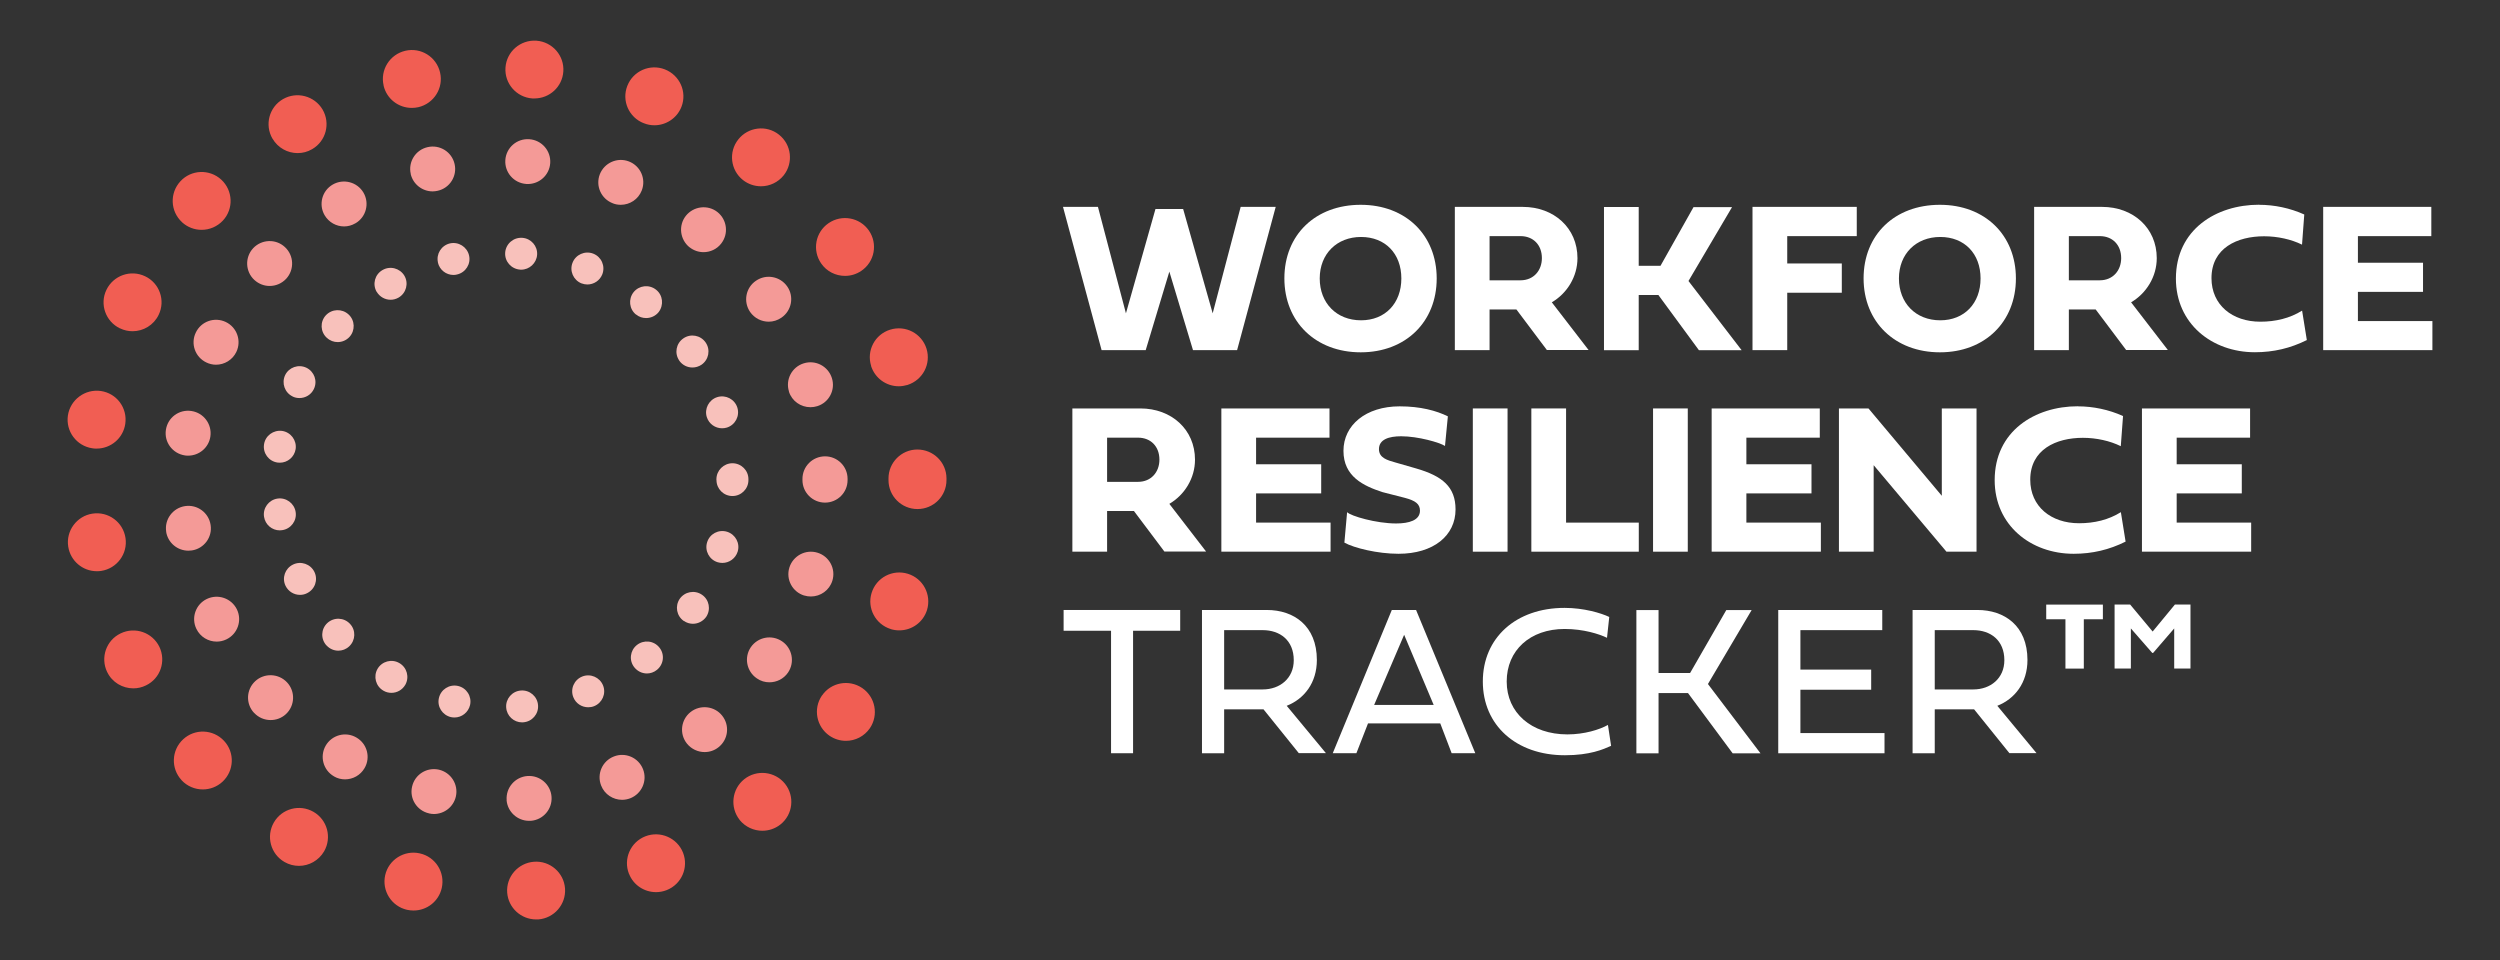
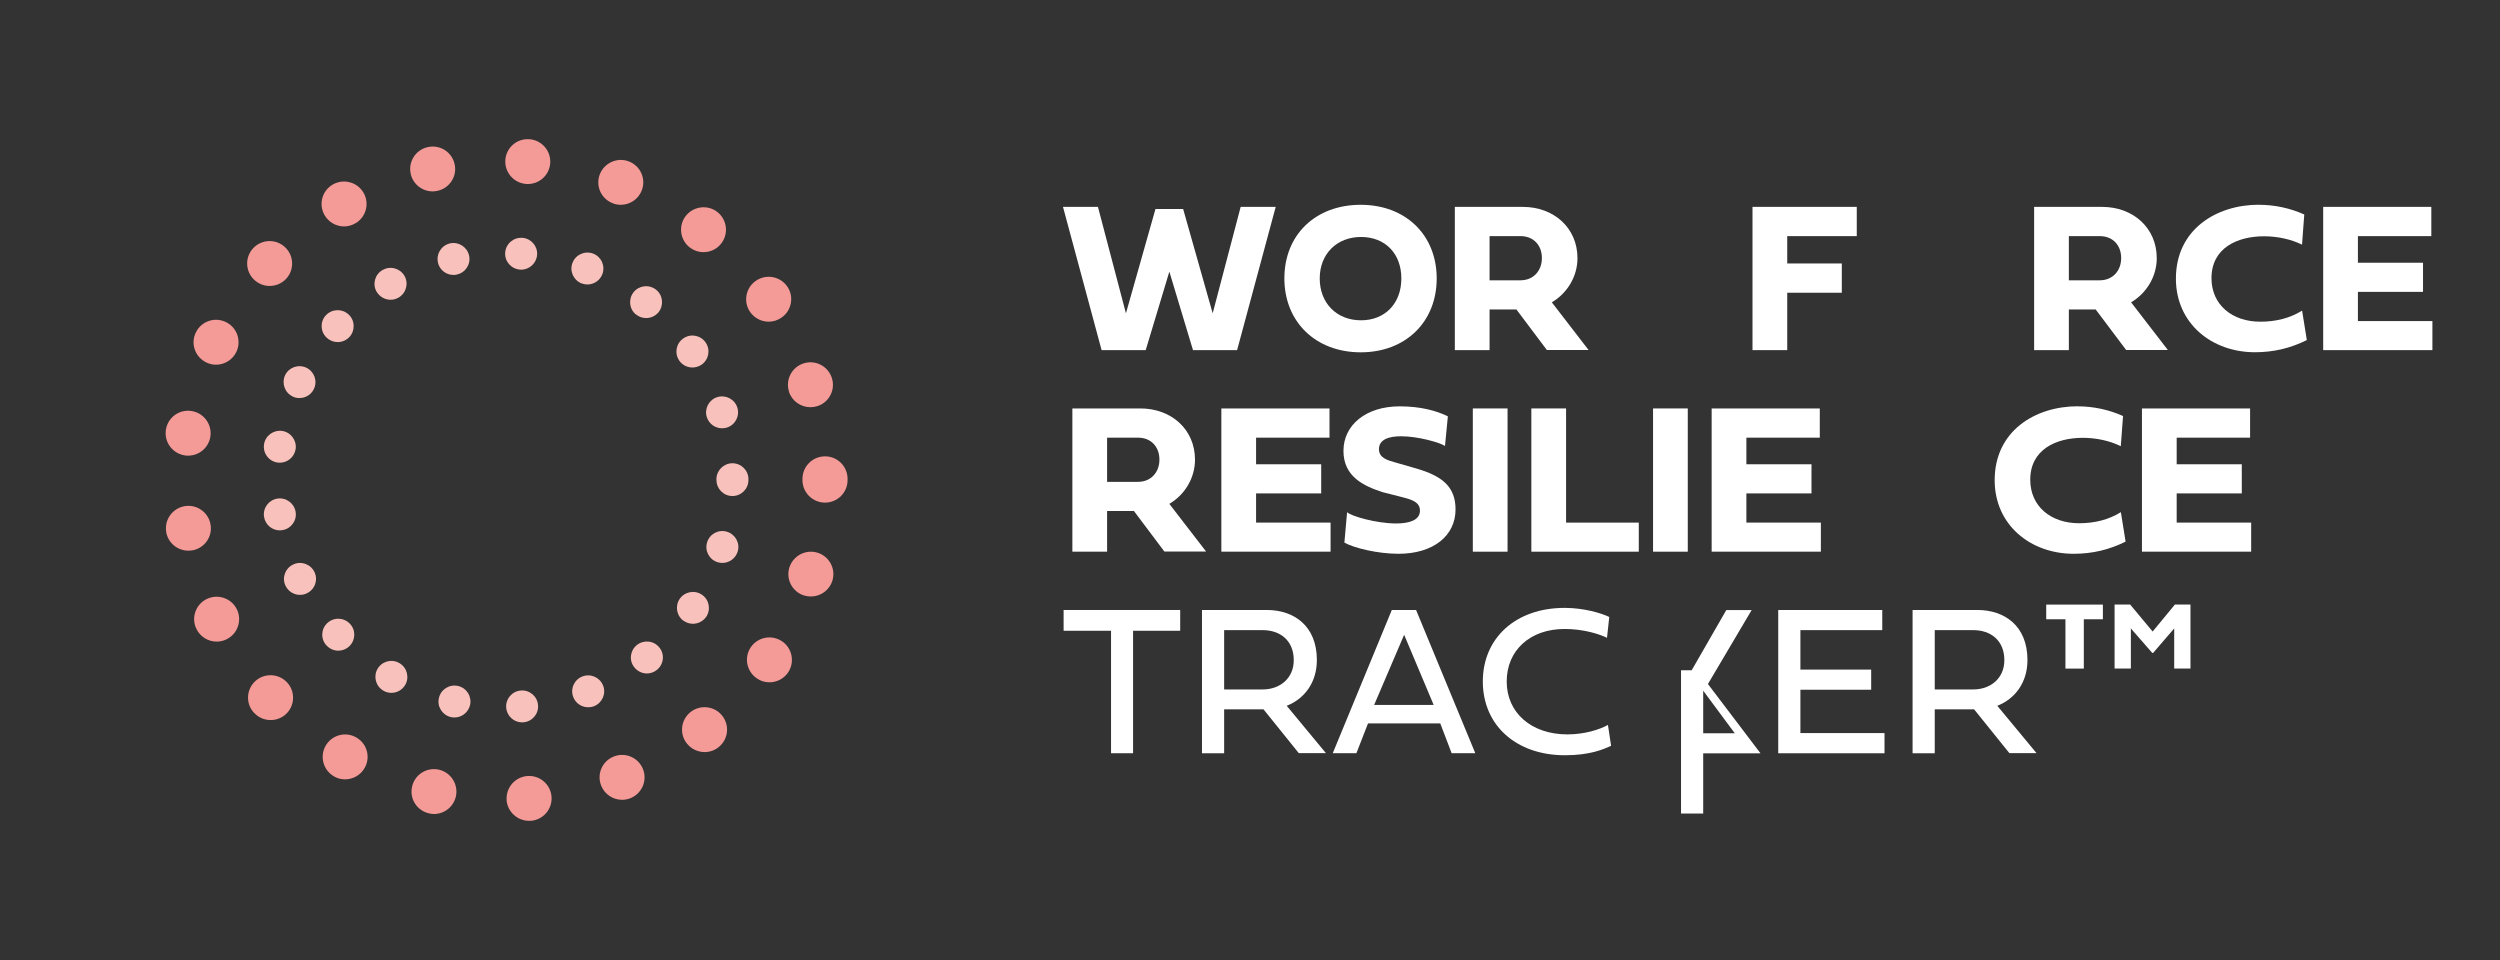
<svg xmlns="http://www.w3.org/2000/svg" id="Layer_1" data-name="Layer 1" viewBox="0 0 322.51 123.85">
  <rect x="0" y="0" width="322.51" height="123.85" fill="#333333" stroke="none" />
  <defs>
    <style>      .cls-1 {        fill: #fff;      }      .cls-2 {        fill: #f8c1bb;      }      .cls-3 {        fill: #f49a97;      }      .cls-4 {        fill: #f15e53;      }    </style>
  </defs>
  <g>
    <path class="cls-1" d="M137.12,26.69h4.52l3.61,13.73,3.81-13.46h3.57l3.81,13.46,3.61-13.73h4.52l-4.98,18.48h-5.69l-3.05-10.13-3.05,10.13h-5.69l-4.98-18.48Z" />
    <path class="cls-1" d="M175.54,26.42c5.81,0,9.8,3.91,9.8,9.5s-3.99,9.53-9.8,9.53-9.85-3.92-9.85-9.54,4.01-9.49,9.85-9.49ZM175.58,41.32c3.12,0,5.2-2.2,5.2-5.4s-2.08-5.35-5.2-5.35-5.33,2.18-5.33,5.35,2.16,5.4,5.33,5.4Z" />
    <path class="cls-1" d="M192.16,45.17h-4.48v-18.48h8.78c3.99,0,7.04,2.71,7.04,6.61,0,2.4-1.35,4.55-3.31,5.7l4.74,6.15h-5.38l-3.93-5.23h-3.46v5.24ZM192.16,30.46v5.7h3.99c1.7,0,2.76-1.27,2.76-2.86,0-1.71-1.12-2.84-2.76-2.84h-3.99Z" />
-     <path class="cls-1" d="M214.21,34.29l4.26-7.57h4.97l-5.62,9.53,6.86,8.93h-5.51l-5.23-7.12h-2.54v7.12h-4.48v-18.48h4.48v7.59h2.82Z" />
    <path class="cls-1" d="M230.56,45.17h-4.48v-18.48h13.45v3.77h-8.97v3.53h7.04v3.77h-7.04v7.42Z" />
-     <path class="cls-1" d="M250.26,26.42c5.81,0,9.8,3.91,9.8,9.5s-3.99,9.53-9.8,9.53-9.85-3.92-9.85-9.54,4.01-9.49,9.85-9.49ZM250.3,41.32c3.12,0,5.2-2.2,5.2-5.4s-2.08-5.35-5.2-5.35-5.33,2.18-5.33,5.35,2.16,5.4,5.33,5.4Z" />
    <path class="cls-1" d="M266.89,45.17h-4.48v-18.48h8.78c3.99,0,7.04,2.71,7.04,6.61,0,2.4-1.35,4.55-3.31,5.7l4.74,6.15h-5.38l-3.93-5.23h-3.46v5.24ZM266.89,30.46v5.7h3.99c1.7,0,2.76-1.27,2.76-2.86,0-1.71-1.12-2.84-2.76-2.84h-3.99Z" />
    <path class="cls-1" d="M291.43,26.42c1.97,0,3.99.42,5.83,1.25l-.29,3.89c-1.38-.68-3.14-1.08-4.89-1.08-3.46,0-6.79,1.51-6.79,5.4,0,3.46,2.68,5.62,6.3,5.62,1.97,0,3.81-.44,5.39-1.43l.61,3.8c-2.11,1.05-4.29,1.57-6.7,1.57-5.55,0-10.19-3.7-10.19-9.5,0-6.33,5.2-9.53,10.72-9.53Z" />
    <path class="cls-1" d="M313.79,45.17h-14.09v-18.48h13.95v3.77h-9.47v3.43h8.4v3.76h-8.4v3.77h9.61v3.76Z" />
    <path class="cls-1" d="M142.82,71.17h-4.48v-18.48h8.78c3.99,0,7.04,2.71,7.04,6.61,0,2.4-1.35,4.55-3.31,5.7l4.74,6.15h-5.38l-3.93-5.23h-3.46v5.24ZM142.82,56.46v5.7h3.99c1.7,0,2.76-1.27,2.76-2.86,0-1.71-1.12-2.84-2.76-2.84h-3.99Z" />
    <path class="cls-1" d="M171.65,71.17h-14.09v-18.48h13.95v3.77h-9.47v3.43h8.4v3.76h-8.4v3.77h9.61v3.76Z" />
    <path class="cls-1" d="M186.78,53.71l-.37,3.82c-.67-.44-3.46-1.25-5.66-1.25-1.58,0-2.86.41-2.86,1.66,0,1.14,1.09,1.43,2.15,1.73l2.64.76c3.4.98,5.09,2.38,5.09,5.29,0,3.39-2.86,5.72-7.36,5.72-2.72,0-5.77-.76-6.98-1.44l.35-3.93c.46.5,3.77,1.46,6.32,1.46,1.67,0,3.08-.41,3.08-1.65,0-.86-.58-1.29-1.93-1.65l-2.89-.74c-2.46-.8-5.05-2.01-5.05-5.33s2.89-5.74,7.25-5.74c2.68,0,4.74.56,6.22,1.29Z" />
    <path class="cls-1" d="M194.48,71.17h-4.48v-18.48h4.48v18.48Z" />
    <path class="cls-1" d="M211.41,71.17h-13.86v-18.48h4.48v14.73h9.38v3.76Z" />
    <path class="cls-1" d="M217.73,71.17h-4.48v-18.48h4.48v18.48Z" />
    <path class="cls-1" d="M234.9,71.17h-14.09v-18.48h13.95v3.77h-9.47v3.43h8.4v3.76h-8.4v3.77h9.61v3.76Z" />
-     <path class="cls-1" d="M241.71,71.17h-4.48v-18.48h3.81l9.46,11.27v-11.27h4.48v18.48h-3.88l-9.39-11.16v11.16Z" />
    <path class="cls-1" d="M268.05,52.42c1.97,0,3.99.42,5.83,1.25l-.29,3.89c-1.37-.68-3.14-1.08-4.89-1.08-3.46,0-6.79,1.51-6.79,5.4,0,3.46,2.68,5.62,6.3,5.62,1.97,0,3.81-.44,5.39-1.43l.61,3.8c-2.11,1.05-4.29,1.57-6.7,1.57-5.55,0-10.19-3.7-10.19-9.5,0-6.33,5.2-9.53,10.73-9.53Z" />
    <path class="cls-1" d="M290.41,71.17h-14.09v-18.48h13.95v3.77h-9.47v3.43h8.4v3.76h-8.4v3.77h9.61v3.76Z" />
    <path class="cls-1" d="M143.32,81.37h-6.11v-2.68h15.04v2.68h-6.08v15.8h-2.84v-15.8Z" />
    <path class="cls-1" d="M163.01,91.51h-5.09v5.66h-2.86v-18.48h8.37c3.47,0,6.45,2.03,6.45,6.45,0,2.95-1.63,5.02-3.89,5.91l5.06,6.11h-3.5l-4.55-5.65ZM157.92,81.29v7.65h4.98c2.21,0,4-1.43,4-3.77,0-2.59-1.8-3.88-4-3.88h-4.98Z" />
    <path class="cls-1" d="M185.8,93.32h-9.32l-1.5,3.85h-3.05l7.62-18.48h3.13l7.64,18.48h-3.05l-1.47-3.85ZM177.27,90.94h7.68l-3.81-9.05-3.87,9.05Z" />
    <path class="cls-1" d="M207.83,96.22c-1.01.45-2.71,1.21-5.95,1.21-6.29,0-10.59-3.87-10.59-9.51s4.27-9.5,10.55-9.5c2.48,0,4.71.67,5.76,1.17l-.29,2.69c-.99-.48-3.01-1.14-5.47-1.14-4.45,0-7.47,2.75-7.47,6.78s3.18,6.82,7.83,6.82c2.19,0,4.14-.61,5.23-1.22l.41,2.71Z" />
-     <path class="cls-1" d="M218.03,86.82l4.67-8.12h3.27l-5.64,9.54,6.78,8.94h-3.59l-5.76-7.77h-3.8v7.77h-2.86v-18.48h2.86v8.12h4.07Z" />
+     <path class="cls-1" d="M218.03,86.82l4.67-8.12h3.27l-5.64,9.54,6.78,8.94h-3.59h-3.8v7.77h-2.86v-18.48h2.86v8.12h4.07Z" />
    <path class="cls-1" d="M243.11,97.17h-13.71v-18.48h13.42v2.6h-10.56v5.09h9.13v2.6h-9.13v5.59h10.85v2.6Z" />
    <path class="cls-1" d="M254.68,91.51h-5.09v5.66h-2.86v-18.48h8.37c3.47,0,6.45,2.03,6.45,6.45,0,2.95-1.63,5.02-3.89,5.91l5.06,6.11h-3.5l-4.55-5.65ZM249.59,81.29v7.65h4.98c2.21,0,4-1.43,4-3.77,0-2.59-1.8-3.88-4-3.88h-4.98Z" />
    <path class="cls-1" d="M266.45,79.89h-2.48v-1.89h7.31v1.89h-2.46v6.36h-2.37v-6.36ZM272.79,86.24v-8.25h2.01l2.9,3.48,2.87-3.48h2.01v8.25h-2.1v-5.17l-2.72,3.16h-.11l-2.76-3.16v5.17h-2.11Z" />
  </g>
-   <path class="cls-4" d="M65.43,115.17c-.16-2.05,1.39-3.84,3.45-4h0c2.06-.16,3.86,1.39,4.01,3.44h0c.15,2.05-1.39,3.84-3.45,4h0c-.09,0-.19,0-.28,0h0c-1.94,0-3.58-1.49-3.73-3.45ZM52.51,117.37c-2.01-.46-3.27-2.45-2.82-4.47h0c.45-2,2.46-3.27,4.47-2.81h0c2.02.45,3.28,2.45,2.83,4.46h0c-.39,1.74-1.93,2.91-3.64,2.91h0c-.28,0-.56-.03-.84-.09ZM81.14,112.73c-.76-1.92.19-4.09,2.11-4.84h0c1.92-.75,4.1.19,4.86,2.1h0c.76,1.92-.19,4.09-2.11,4.84h0c-.46.18-.92.26-1.37.26h0c-1.49,0-2.91-.89-3.48-2.36ZM36.7,111.2c-1.79-1.03-2.4-3.31-1.37-5.1h0c1.03-1.79,3.32-2.4,5.11-1.37h0c1.79,1.03,2.4,3.31,1.37,5.1h0c-.7,1.19-1.95,1.87-3.24,1.87h0c-.64,0-1.28-.16-1.87-.5ZM95.42,105.77c-1.28-1.61-1.02-3.96.59-5.25h0c1.61-1.28,3.97-1.02,5.26.59h0c1.28,1.61,1.03,3.96-.59,5.25h0c-.7.55-1.51.81-2.34.81h0c-1.09,0-2.18-.48-2.93-1.4ZM23.43,100.65h0c-1.41-1.51-1.32-3.87.19-5.27h0c1.51-1.41,3.87-1.32,5.28.19h0c1.41,1.51,1.32,3.86-.19,5.27h0c-.72.67-1.63,1-2.55,1h0c-1,0-2-.4-2.74-1.19ZM107.02,94.92c-1.7-1.16-2.15-3.48-.99-5.19h.01c1.16-1.7,3.48-2.13,5.19-.97h0c1.7,1.16,2.14,3.48.99,5.18h0c-.73,1.06-1.9,1.63-3.09,1.63h0c-.73,0-1.46-.21-2.11-.65ZM13.82,86.69h0c-.89-1.86-.12-4.09,1.74-4.98h0c1.86-.9,4.09-.13,5,1.73h0c.89,1.86.13,4.09-1.73,4.98h0c-.53.26-1.08.38-1.63.38h0c-1.39,0-2.73-.77-3.37-2.1ZM114.91,81.15c-1.97-.61-3.08-2.7-2.47-4.66h0c.61-1.98,2.7-3.08,4.68-2.47h0c1.97.61,3.07,2.69,2.47,4.67h0c-.5,1.6-1.97,2.63-3.57,2.63h0c-.37,0-.74-.05-1.1-.16ZM8.8,70.51c-.31-2.03,1.1-3.94,3.13-4.25h0c2.05-.31,3.95,1.09,4.26,3.14h0c.31,2.03-1.09,3.93-3.13,4.25h0c-.19.03-.38.04-.57.04h0c-1.82,0-3.41-1.33-3.69-3.18ZM114.62,61.94v-.07h0v-.14h0c-.01-2.05,1.66-3.74,3.72-3.74h0c2.07,0,3.75,1.65,3.76,3.71h0v.13h0v.11h0c0,2.06-1.67,3.73-3.74,3.73h0c-2.07,0-3.74-1.67-3.74-3.73ZM114.62,61.73h0ZM11.91,57.83c-2.04-.3-3.45-2.19-3.15-4.24h0c.31-2.03,2.21-3.44,4.25-3.15h0c2.05.3,3.45,2.19,3.15,4.24h0c-.27,1.86-1.87,3.19-3.69,3.19h0c-.19,0-.37,0-.56-.04ZM112.37,47.2h.01c-.62-1.97.48-4.06,2.45-4.67h0c1.98-.62,4.07.48,4.69,2.44h0c.62,1.98-.48,4.06-2.45,4.69h0c-.38.11-.76.17-1.13.17h0c-1.59,0-3.06-1.02-3.57-2.62ZM15.49,42.37c-1.87-.89-2.66-3.13-1.76-4.98h0c.9-1.86,3.12-2.64,4.99-1.75h0c1.86.88,2.65,3.12,1.75,4.97h0c-.64,1.34-1.98,2.12-3.37,2.12h0c-.55,0-1.09-.12-1.61-.37ZM105.93,33.98h0c-1.17-1.7-.75-4.02.96-5.19h0c1.7-1.17,4.03-.74,5.2.95h0c1.17,1.7.75,4.02-.96,5.19h0c-.65.45-1.39.66-2.12.66h0c-1.19,0-2.36-.56-3.08-1.61ZM23.48,28.66c-1.52-1.4-1.61-3.75-.21-5.27h0c1.39-1.52,3.76-1.61,5.28-.21h0c1.51,1.4,1.61,3.76.21,5.27h0c-.74.79-1.74,1.2-2.75,1.2h0c-.92,0-1.82-.33-2.54-.99ZM95.85,23.23c-1.62-1.28-1.89-3.63-.61-5.24h0c1.28-1.62,3.64-1.9,5.25-.62h0c1.62,1.28,1.89,3.63.61,5.25h0c-.74.92-1.83,1.41-2.93,1.41h0c-.81,0-1.63-.26-2.32-.8ZM35.15,17.89c-1.03-1.78-.44-4.06,1.35-5.1h0c1.78-1.03,4.07-.43,5.12,1.35h0c1.03,1.78.44,4.07-1.35,5.1h0c-.59.35-1.23.51-1.88.51h0c-1.28,0-2.54-.67-3.23-1.86ZM83.06,15.9c-1.93-.74-2.89-2.91-2.13-4.83h0c.75-1.92,2.92-2.87,4.84-2.12h0c1.93.76,2.89,2.91,2.14,4.83h0c-.58,1.48-2,2.38-3.49,2.38h0c-.45,0-.91-.08-1.35-.26ZM49.49,11.03c-.47-2.01.79-4.01,2.8-4.48h0c2.01-.47,4.02.79,4.48,2.8h0c.47,2.01-.79,4.01-2.81,4.48h0c-.28.06-.56.09-.84.09h0c-1.71,0-3.24-1.16-3.64-2.89ZM68.67,12.7c-2.06-.15-3.61-1.94-3.46-3.99h0c.14-2.05,1.93-3.6,3.99-3.46h0c2.07.15,3.62,1.94,3.47,3.99h0c-.14,1.97-1.78,3.46-3.73,3.46h-.27Z" />
  <path class="cls-3" d="M65.36,103.22c-.12-1.6,1.08-2.99,2.68-3.11h0c1.6-.12,2.99,1.08,3.11,2.67h0c.12,1.6-1.08,2.99-2.68,3.11h0c-.07,0-.15,0-.22,0h0c-1.5,0-2.78-1.16-2.9-2.68ZM55.35,104.93h0c-1.56-.35-2.55-1.89-2.19-3.45h0c.35-1.57,1.9-2.54,3.46-2.19h0c1.56.36,2.54,1.91,2.19,3.46h0c-.31,1.35-1.5,2.26-2.84,2.26h0c-.21,0-.43-.03-.64-.08ZM77.55,101.34c-.59-1.49.15-3.17,1.64-3.75h0c1.48-.59,3.17.14,3.76,1.63h0c.59,1.49-.15,3.17-1.64,3.76h0c-.35.13-.71.2-1.05.2h0c-1.16,0-2.26-.69-2.71-1.84ZM43.08,100.15c-1.39-.8-1.86-2.57-1.07-3.95h0c.8-1.39,2.58-1.87,3.96-1.06h0c1.39.79,1.87,2.57,1.06,3.95h0c-.54.93-1.51,1.45-2.52,1.45h0c-.49,0-.99-.12-1.44-.39ZM88.62,95.93c-1-1.24-.8-3.07.46-4.07h0c1.25-.99,3.09-.79,4.08.46h0c1,1.25.8,3.07-.46,4.07h0c-.53.43-1.17.63-1.8.63h0c-.86,0-1.7-.38-2.28-1.09ZM32.78,91.97h0c-1.1-1.17-1.03-3,.14-4.09h0c1.17-1.09,3.02-1.02,4.11.15h0c1.09,1.16,1.03,3-.14,4.09h0c-.56.52-1.27.77-1.98.77h0c-.78,0-1.55-.31-2.12-.92ZM97.63,87.51c-1.32-.9-1.67-2.7-.77-4.02h0c.91-1.32,2.71-1.66,4.04-.75h0c1.31.89,1.66,2.7.76,4.02h0c-.56.82-1.47,1.26-2.4,1.26h0c-.57,0-1.13-.16-1.63-.51ZM25.34,81.14c-.71-1.44-.1-3.18,1.34-3.87h0c1.44-.69,3.17-.1,3.88,1.34h0c.7,1.44.09,3.18-1.35,3.87h0c-.41.2-.84.29-1.26.29h0c-1.07,0-2.11-.6-2.61-1.63ZM103.75,76.83c-1.53-.47-2.39-2.08-1.92-3.61h0c.48-1.53,2.1-2.39,3.63-1.92h0c1.53.47,2.39,2.09,1.92,3.61h0c-.39,1.25-1.53,2.04-2.78,2.04h0c-.28,0-.57-.04-.86-.13ZM21.44,68.59h0c-.25-1.58.85-3.06,2.43-3.3h0c1.59-.24,3.06.85,3.3,2.43h0c.25,1.58-.85,3.06-2.43,3.29h0c-.15.02-.3.03-.44.03h0c-1.41,0-2.65-1.02-2.87-2.46ZM103.52,61.94v-.08h0v-.08h0c0-1.6,1.29-2.9,2.9-2.91h0c1.6-.01,2.91,1.28,2.92,2.88h0s0,.07,0,.1h0s0,.06,0,.09h0c0,1.6-1.3,2.9-2.91,2.9h0c-1.6,0-2.91-1.3-2.91-2.9ZM23.85,58.75c-1.59-.24-2.69-1.71-2.45-3.29h0c.23-1.59,1.7-2.68,3.29-2.44h0c1.58.23,2.68,1.7,2.45,3.29h0c-.21,1.44-1.45,2.47-2.87,2.47h0c-.14,0-.29,0-.43-.03ZM101.78,50.5h0c-.48-1.53.38-3.16,1.91-3.63h0c1.53-.48,3.15.38,3.63,1.91h0c.48,1.52-.37,3.15-1.9,3.62h0c-.29.09-.59.13-.87.13h0c-1.24,0-2.39-.78-2.78-2.02ZM26.62,46.76c-1.45-.69-2.06-2.42-1.36-3.86h0c.69-1.45,2.42-2.05,3.87-1.36h0c1.44.69,2.05,2.42,1.36,3.86h0c-.5,1.04-1.54,1.65-2.63,1.65h0c-.42,0-.85-.1-1.24-.29ZM96.77,40.25c-.91-1.32-.58-3.13.75-4.03h0c1.32-.91,3.12-.58,4.04.74h0c.91,1.31.57,3.12-.75,4.02h0c-.51.35-1.07.52-1.64.52h0c-.93,0-1.83-.44-2.4-1.25ZM32.82,36.12c-1.18-1.08-1.25-2.92-.17-4.09h0c1.09-1.17,2.93-1.25,4.1-.16h0c1.18,1.08,1.25,2.92.17,4.09h0c-.58.62-1.35.93-2.14.93h0c-.7,0-1.4-.26-1.96-.77ZM88.96,31.91c-1.25-1-1.47-2.82-.48-4.07h0c1-1.25,2.83-1.47,4.08-.48h0c1.25,1,1.46,2.82.47,4.07h0c-.57.73-1.42,1.1-2.27,1.1h0c-.64,0-1.27-.21-1.8-.63ZM41.88,27.77c-.81-1.39-.34-3.16,1.04-3.96h0c1.38-.8,3.16-.34,3.97,1.04h0c.81,1.38.34,3.16-1.04,3.96h-.01c-.46.27-.96.4-1.45.4h0c-1,0-1.97-.52-2.51-1.44ZM79.04,26.22h0c-1.5-.58-2.24-2.25-1.66-3.74h0c.59-1.49,2.27-2.23,3.76-1.65h0c1.49.58,2.23,2.25,1.65,3.74h0c-.45,1.15-1.54,1.85-2.71,1.85h0c-.35,0-.71-.06-1.05-.2ZM52.99,22.44c-.36-1.56.62-3.11,2.18-3.46h0c1.56-.36,3.11.61,3.47,2.16h0c.37,1.56-.61,3.12-2.17,3.47h0c-.22.05-.44.08-.66.08h0c-1.32,0-2.52-.91-2.83-2.25ZM67.88,23.73c-1.59-.11-2.8-1.49-2.69-3.09h0c.11-1.6,1.5-2.8,3.1-2.68h0c1.59.11,2.8,1.49,2.69,3.09h0c-.11,1.53-1.38,2.69-2.9,2.69h0c-.07,0-.14,0-.21,0Z" />
  <path class="cls-2" d="M65.3,91.28c-.09-1.13.77-2.12,1.9-2.2h0c1.13-.09,2.13.76,2.21,1.9h0c.09,1.13-.77,2.12-1.9,2.2h0s-.11.01-.16.01h0c-1.06,0-1.97-.82-2.05-1.91ZM58.17,92.51c-1.11-.26-1.81-1.36-1.55-2.46h0c.25-1.11,1.35-1.81,2.46-1.56h0c1.11.25,1.81,1.35,1.56,2.46h0c-.22.95-1.07,1.61-2.01,1.61h0c-.15,0-.31-.02-.46-.05ZM73.96,89.94c-.42-1.06.1-2.25,1.16-2.67h0c1.06-.42,2.26.11,2.68,1.16h0c.42,1.06-.11,2.25-1.16,2.67h0c-.25.1-.51.14-.76.14h0c-.83,0-1.6-.49-1.92-1.3ZM49.46,89.1c-.99-.57-1.32-1.83-.76-2.81h0c.57-.98,1.83-1.33,2.82-.75h0c.99.57,1.32,1.83.76,2.81h0c-.39.66-1.07,1.03-1.79,1.03h0c-.35,0-.71-.09-1.03-.28ZM81.84,86.1c-.72-.89-.57-2.18.32-2.89h0c.9-.71,2.19-.57,2.9.32h0c.72.88.57,2.18-.32,2.89h0c-.38.31-.84.46-1.28.46h0c-.61,0-1.2-.27-1.61-.77ZM42.13,83.28h0c-.78-.83-.74-2.13.1-2.91h0c.84-.77,2.14-.73,2.92.11h0c.78.82.73,2.12-.1,2.9h0c-.4.38-.9.56-1.4.56h0c-.56,0-1.1-.22-1.51-.66ZM88.23,80.12c-.95-.64-1.18-1.92-.55-2.86h0c.65-.94,1.93-1.18,2.87-.54h0c.95.64,1.18,1.92.55,2.86h0c-.41.57-1.05.89-1.71.89h0c-.4,0-.81-.12-1.15-.36ZM36.84,75.58h0c-.5-1.02-.07-2.25.96-2.75h0c1.02-.5,2.26-.07,2.76.95h0c.5,1.03.07,2.25-.96,2.75h0c-.29.15-.6.21-.9.21h0c-.77,0-1.5-.43-1.86-1.16ZM92.58,72.53c-1.09-.33-1.7-1.49-1.36-2.57h0c.33-1.09,1.48-1.7,2.58-1.36h0c1.08.34,1.7,1.49,1.36,2.57h0c-.28.88-1.09,1.45-1.97,1.45h0c-.21,0-.41-.03-.61-.09ZM34.06,66.66c-.17-1.12.61-2.17,1.73-2.34h0c1.12-.17,2.18.61,2.35,1.73h0c.18,1.12-.6,2.17-1.72,2.34h0c-.11.02-.21.03-.32.03h0c-1.01,0-1.88-.73-2.04-1.76ZM92.42,61.94v-.02h0s0-.06,0-.09h0c0-1.14.93-2.06,2.06-2.07h0c1.13,0,2.07.91,2.07,2.05h0v.07h0v.06h0c0,1.13-.93,2.05-2.06,2.05h0c-1.14,0-2.06-.92-2.06-2.05ZM96.54,61.81h0ZM35.79,59.67c-1.12-.17-1.9-1.21-1.73-2.34h0c.16-1.12,1.21-1.89,2.34-1.74h0c1.12.17,1.9,1.22,1.74,2.34h0c-.16,1.02-1.03,1.76-2.04,1.76h0c-.1,0-.2-.01-.31-.02ZM91.18,53.81c-.34-1.08.27-2.24,1.35-2.58h0c1.09-.34,2.25.27,2.59,1.35h0c.34,1.09-.27,2.24-1.35,2.58h0c-.21.06-.42.09-.62.09h0c-.88,0-1.69-.56-1.97-1.44ZM37.76,51.15c-1.03-.49-1.46-1.72-.98-2.75h0c.49-1.02,1.72-1.45,2.75-.96h0c1.02.5,1.46,1.72.96,2.75h0c-.35.73-1.08,1.16-1.86,1.16h0c-.3,0-.6-.06-.89-.2ZM87.63,46.52h0c-.65-.94-.42-2.22.53-2.87h0c.94-.65,2.22-.41,2.87.53h0c.65.94.41,2.22-.53,2.87h0c-.36.24-.77.36-1.17.36h0c-.66,0-1.3-.31-1.7-.88ZM42.16,43.58c-.84-.77-.9-2.07-.12-2.91h0c.78-.83,2.08-.88,2.92-.11h0c.84.76.89,2.07.12,2.91h0c-.41.44-.96.66-1.52.66h0c-.5,0-1-.18-1.39-.55ZM82.06,40.59h0c-.89-.7-1.03-2-.33-2.89h0c.71-.89,2-1.04,2.9-.33h0c.89.69,1.03,1.99.34,2.89h0c-.41.51-1.01.77-1.62.77h0c-.45,0-.91-.14-1.28-.45ZM48.59,37.65c-.57-.98-.24-2.24.75-2.81h0c.99-.58,2.25-.24,2.83.73h0c.57.98.24,2.24-.75,2.82h0c-.33.19-.69.28-1.03.28h0c-.71,0-1.4-.37-1.79-1.02ZM75.02,36.56h0c-1.05-.42-1.58-1.61-1.16-2.67h0c.41-1.05,1.6-1.58,2.67-1.17h0c1.07.42,1.58,1.61,1.17,2.67h0c-.32.81-1.1,1.31-1.93,1.31h0c-.24,0-.5-.05-.74-.14ZM56.5,33.87c-.26-1.11.44-2.21,1.54-2.47h0c1.1-.25,2.21.44,2.47,1.55h0c.26,1.1-.44,2.21-1.55,2.46h0c-.15.04-.31.06-.46.06h0c-.95,0-1.79-.65-2.01-1.6ZM67.09,34.78h0c-1.14-.08-2-1.06-1.92-2.19h0c.08-1.13,1.06-1.99,2.21-1.91h0c1.13.08,1.99,1.06,1.91,2.19h0c-.08,1.08-.99,1.92-2.06,1.92h0s-.09,0-.14,0Z" />
</svg>